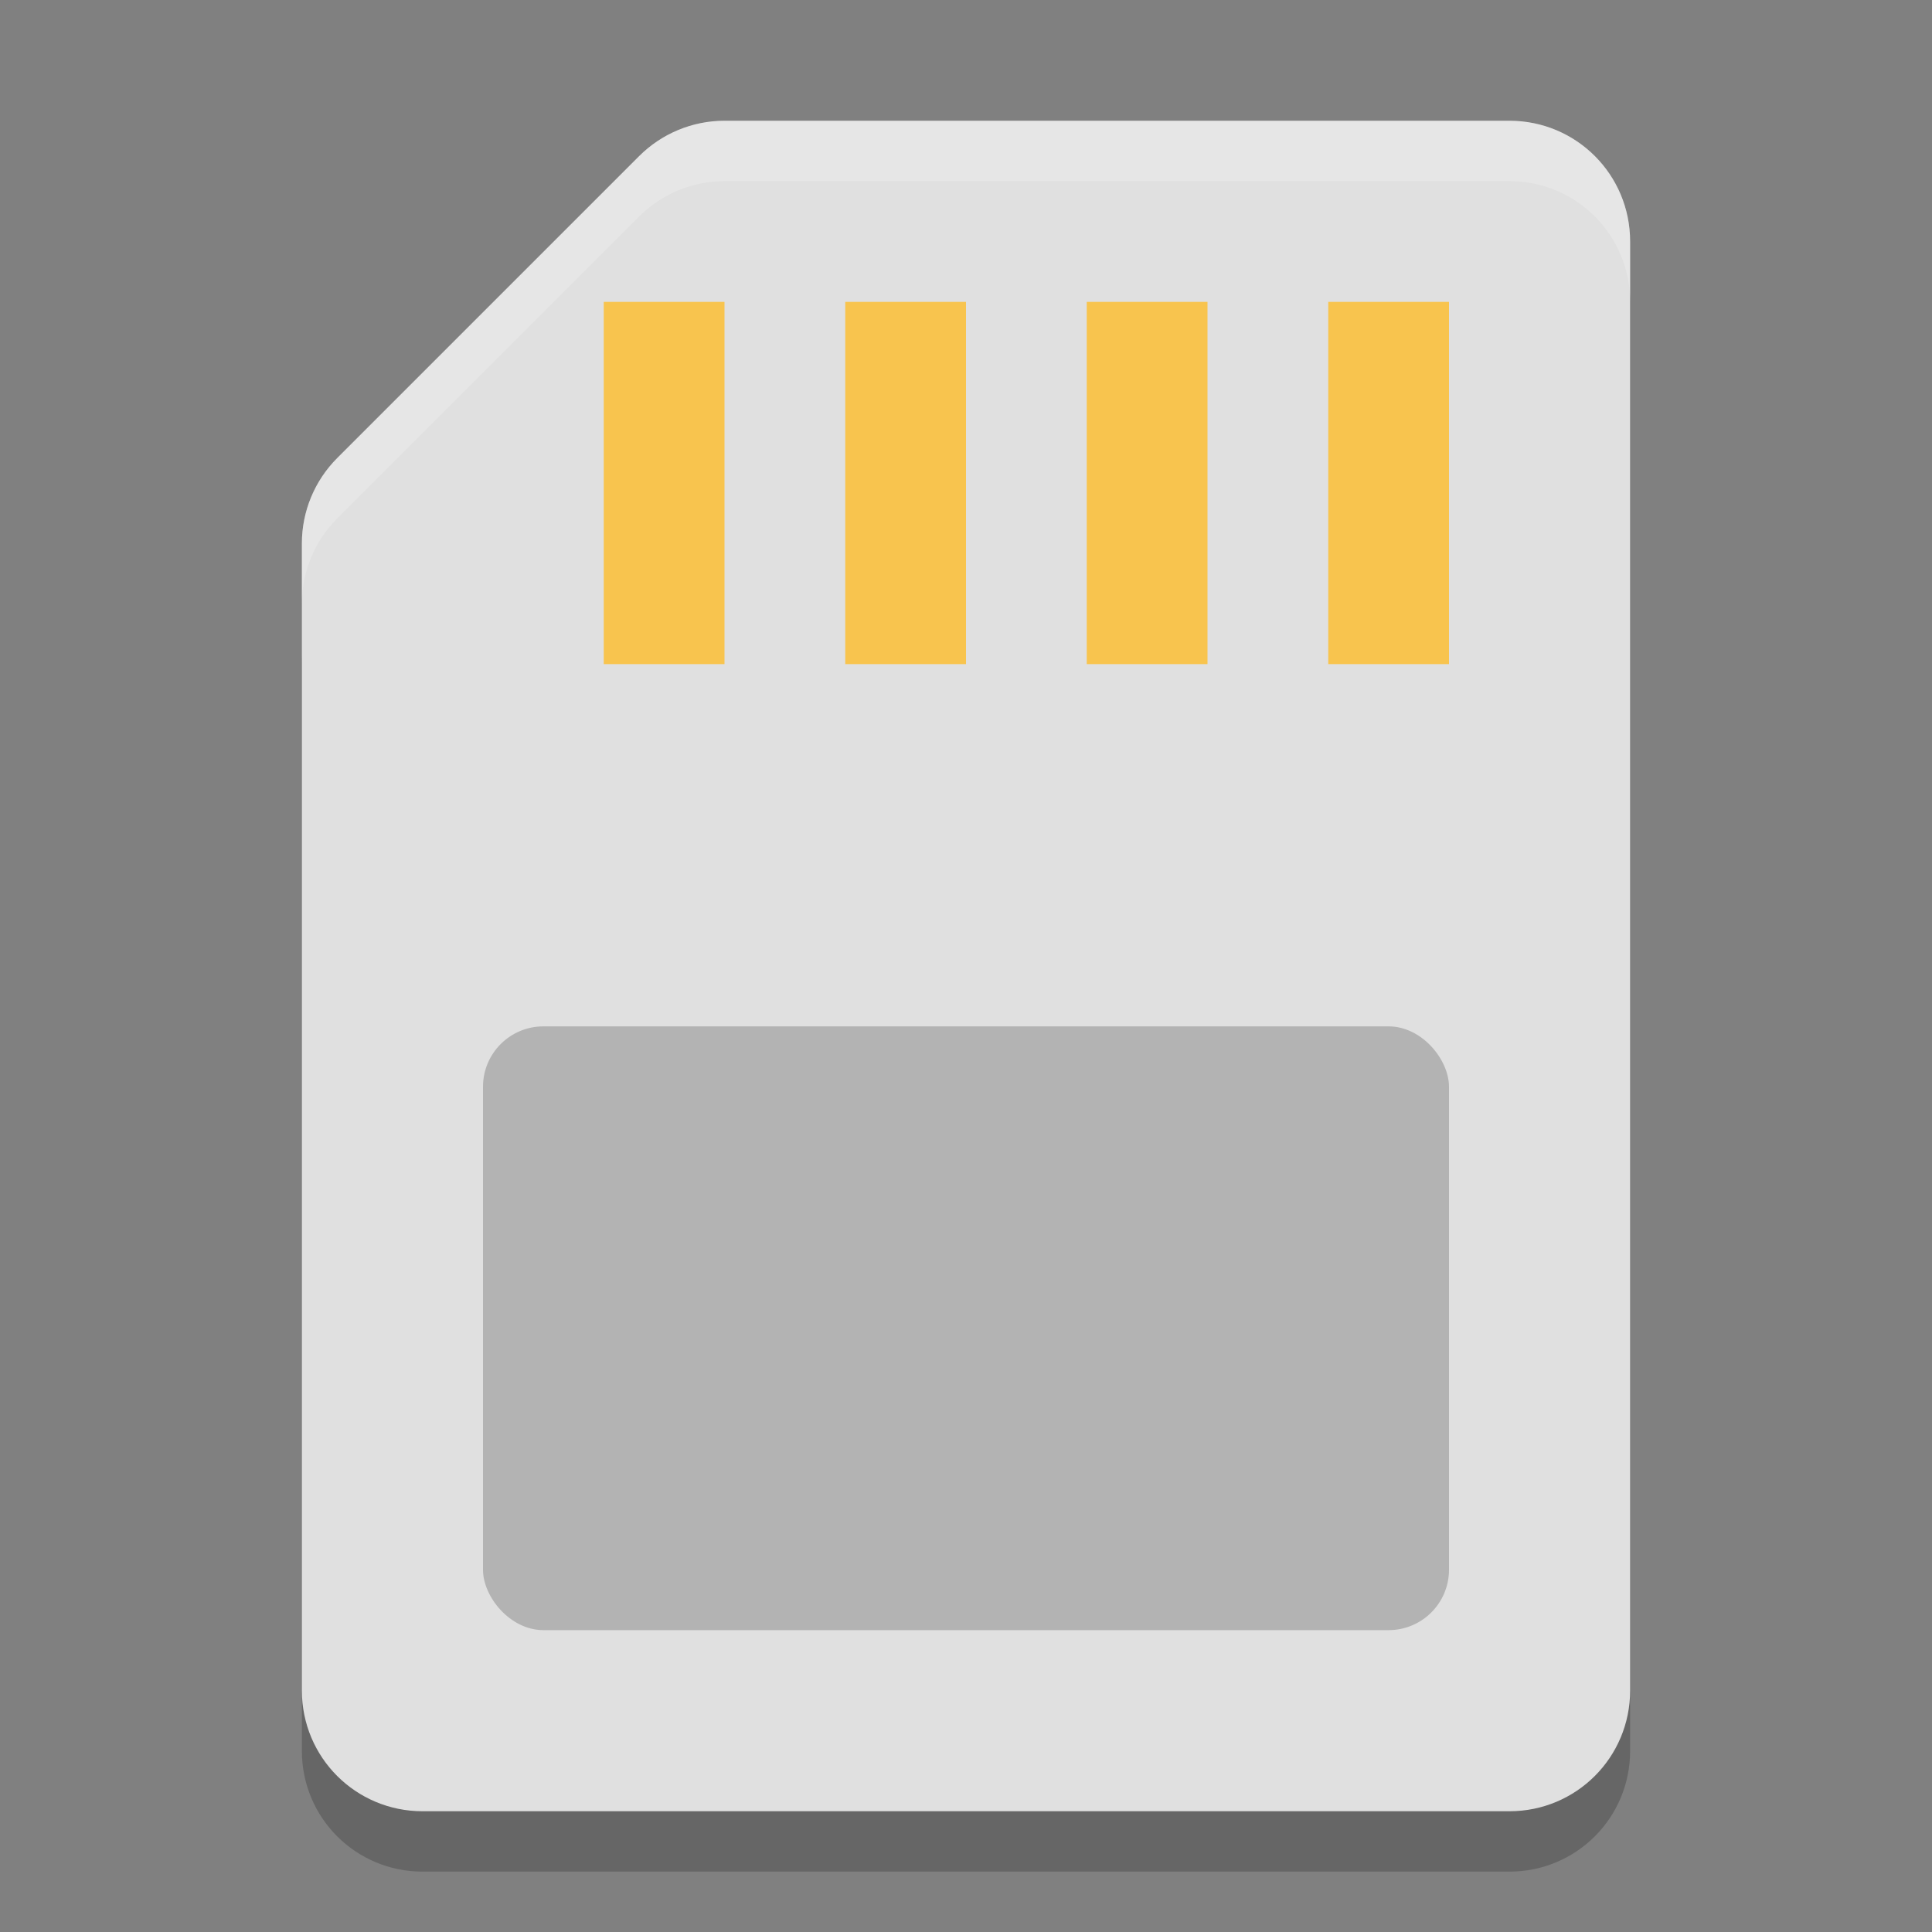
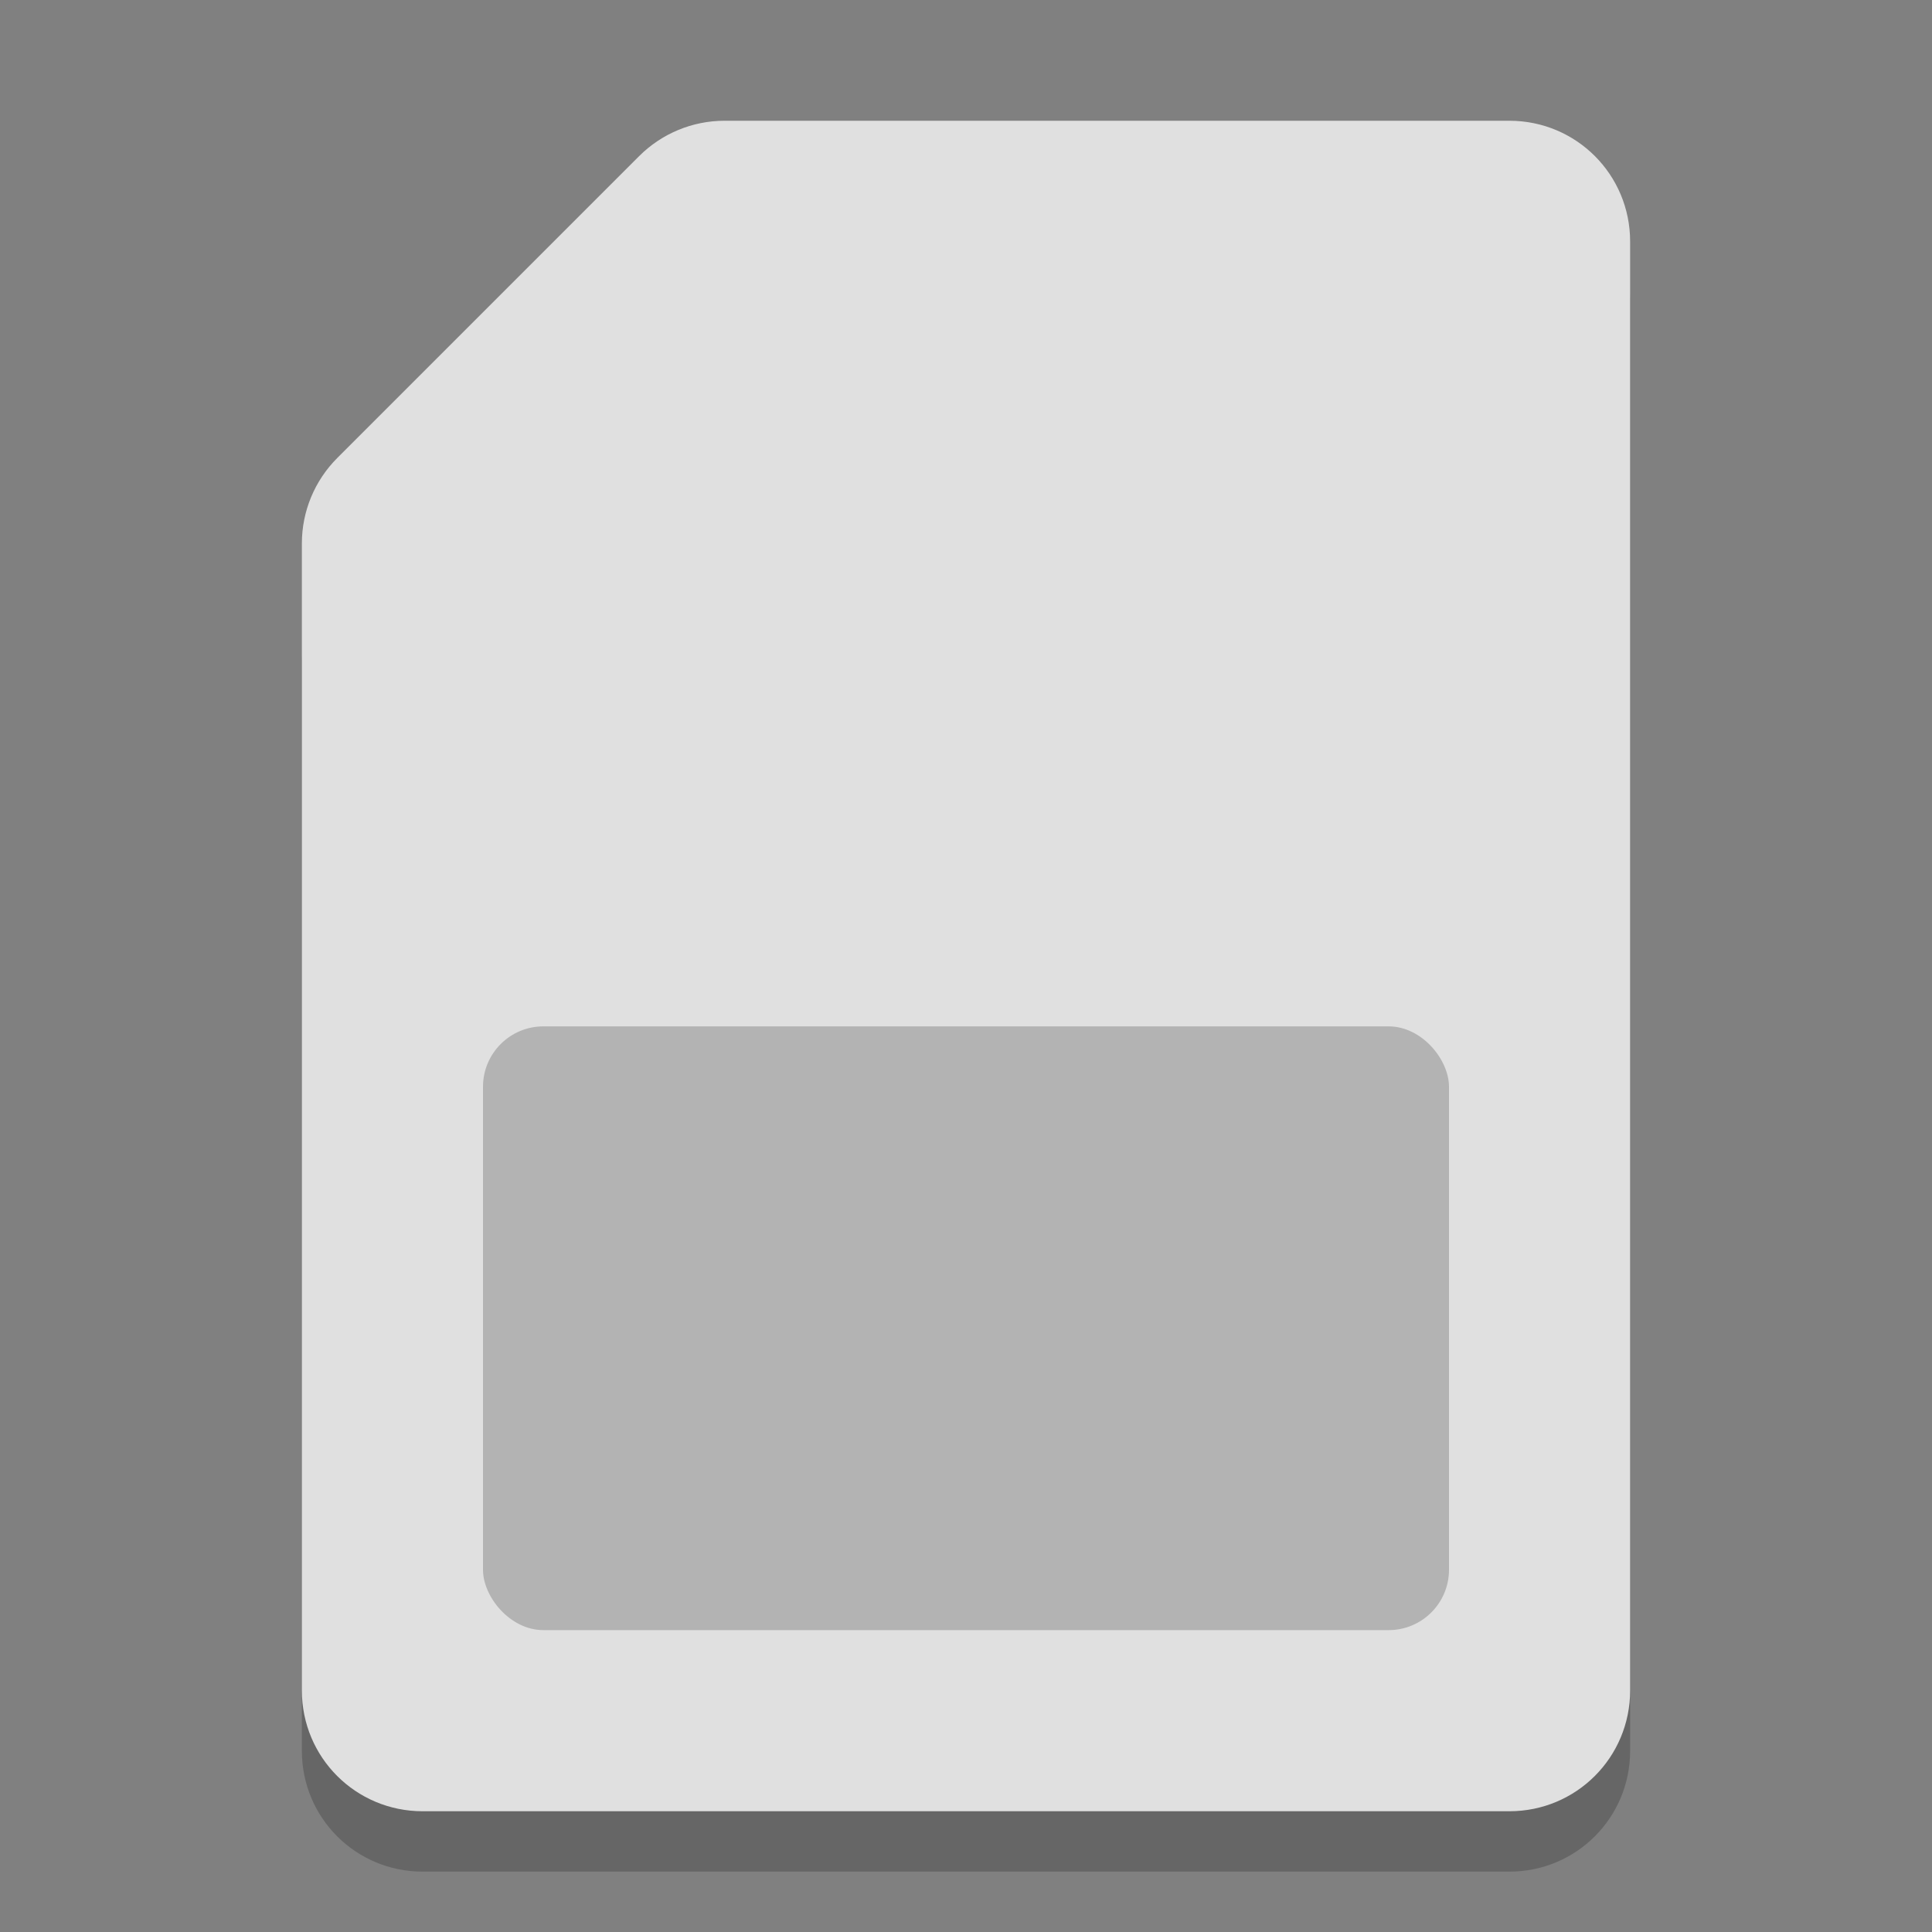
<svg xmlns="http://www.w3.org/2000/svg" xmlns:ns1="http://www.inkscape.org/namespaces/inkscape" xmlns:ns2="http://sodipodi.sourceforge.net/DTD/sodipodi-0.dtd" width="32" height="32" viewBox="0 0 32 32" version="1.1" id="svg5" ns1:version="1.2.2 (1:1.2.2+202305151914+b0a8486541)" ns2:docname="media-flash.svg">
  <rect x="0" y="0" width="32" height="32" fill="#808080" stroke="none" />
  <ns2:namedview id="namedview7" pagecolor="#ffffff" bordercolor="#000000" borderopacity="0.25" ns1:showpageshadow="2" ns1:pageopacity="0.0" ns1:pagecheckerboard="0" ns1:deskcolor="#d1d1d1" ns1:document-units="px" showgrid="false" ns1:zoom="25.1875" ns1:cx="15.980149" ns1:cy="16" ns1:window-width="1920" ns1:window-height="1008" ns1:window-x="0" ns1:window-y="0" ns1:window-maximized="1" ns1:current-layer="svg5" />
  <defs id="defs2" />
  <path d="m 13,3 c -0.53,1.02e-4 -1.039,0.211 -1.414,0.586 L 5.586,9.586 C 5.211,9.961 5,10.47 5,11 V 29 c 0,1.108 0.892,2 2,2 h 18 c 1.108,0 2,-0.892 2,-2 V 5 C 27,3.892 26.108,3 25,3 Z" style="opacity:0.2;fill:#000000;fill-opacity:1;stroke-width:4;stroke-linecap:round;stroke-linejoin:round" id="path1478" />
  <path d="m 12,2 c -0.53,1.021e-4 -1.039,0.211 -1.414,0.586 L 5.586,7.586 C 5.211,7.961 5,8.47 5,9 V 28 c 0,1.108 0.892,2 2,2 h 18 c 1.108,0 2,-0.892 2,-2 V 4 C 27,2.892 26.108,2 25,2 Z" style="fill:#e0e0e0;fill-opacity:1;stroke-width:4;stroke-linecap:round;stroke-linejoin:round" id="path934" />
-   <path id="rect1028" style="fill:#f8c44e;fill-opacity:1;stroke-width:3.464;stroke-linecap:round;stroke-linejoin:round" d="m 10,5 v 6 h 2 V 5 Z m 4,0 v 6 h 2 V 5 Z m 4,0 v 6 h 2 V 5 Z m 4,0 v 6 h 2 V 5 Z" ns2:nodetypes="cccccccccccccccccccc" />
  <rect style="opacity:0.2;fill:#000000;fill-opacity:1;stroke-width:3.578;stroke-linecap:round;stroke-linejoin:round" id="rect1343" width="16" height="10" x="8" y="17" ry="1" />
-   <path id="path962" style="fill:#ffffff;fill-opacity:1;stroke-width:4;stroke-linecap:round;stroke-linejoin:round;opacity:0.2" d="M 12 2 C 11.47 2 10.961 2.211 10.586 2.586 L 5.586 7.586 C 5.211 7.961 5 8.47 5 9 L 5 10 C 5 9.47 5.211 8.961 5.586 8.586 L 10.586 3.586 C 10.961 3.211 11.47 3 12 3 L 25 3 C 26.108 3 27 3.892 27 5 L 27 4 C 27 2.892 26.108 2 25 2 L 12 2 z " />
</svg>